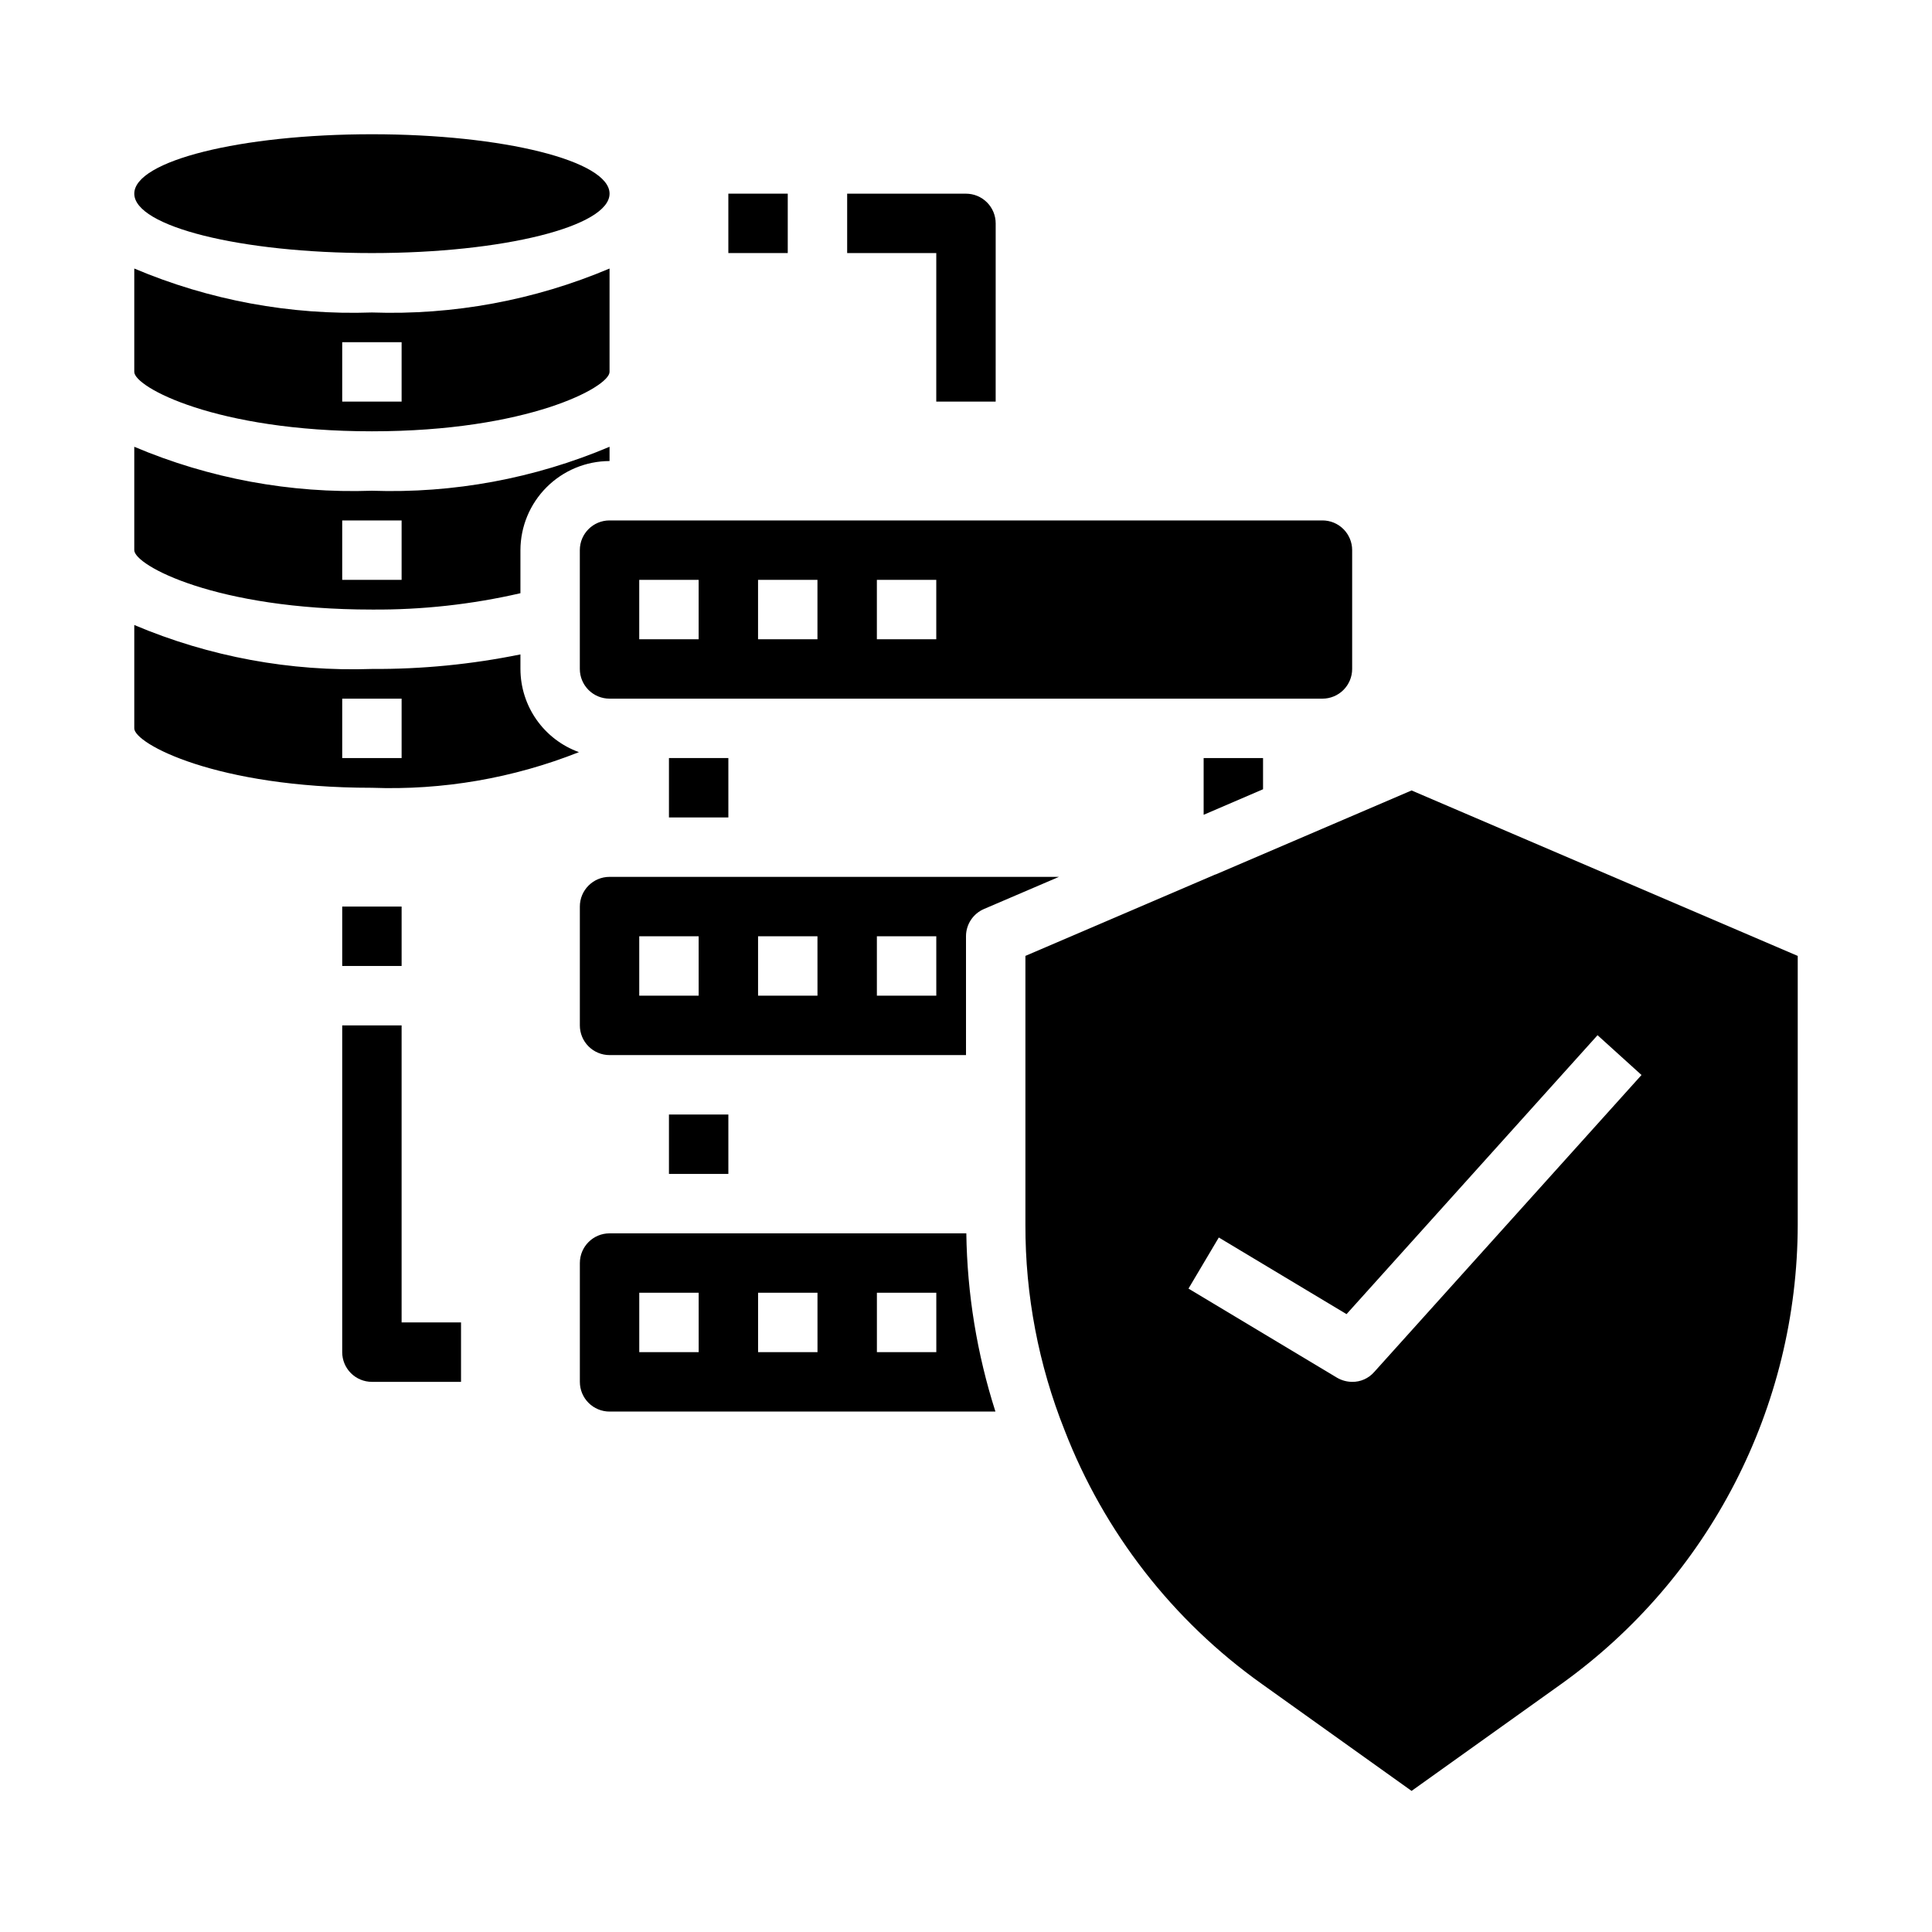
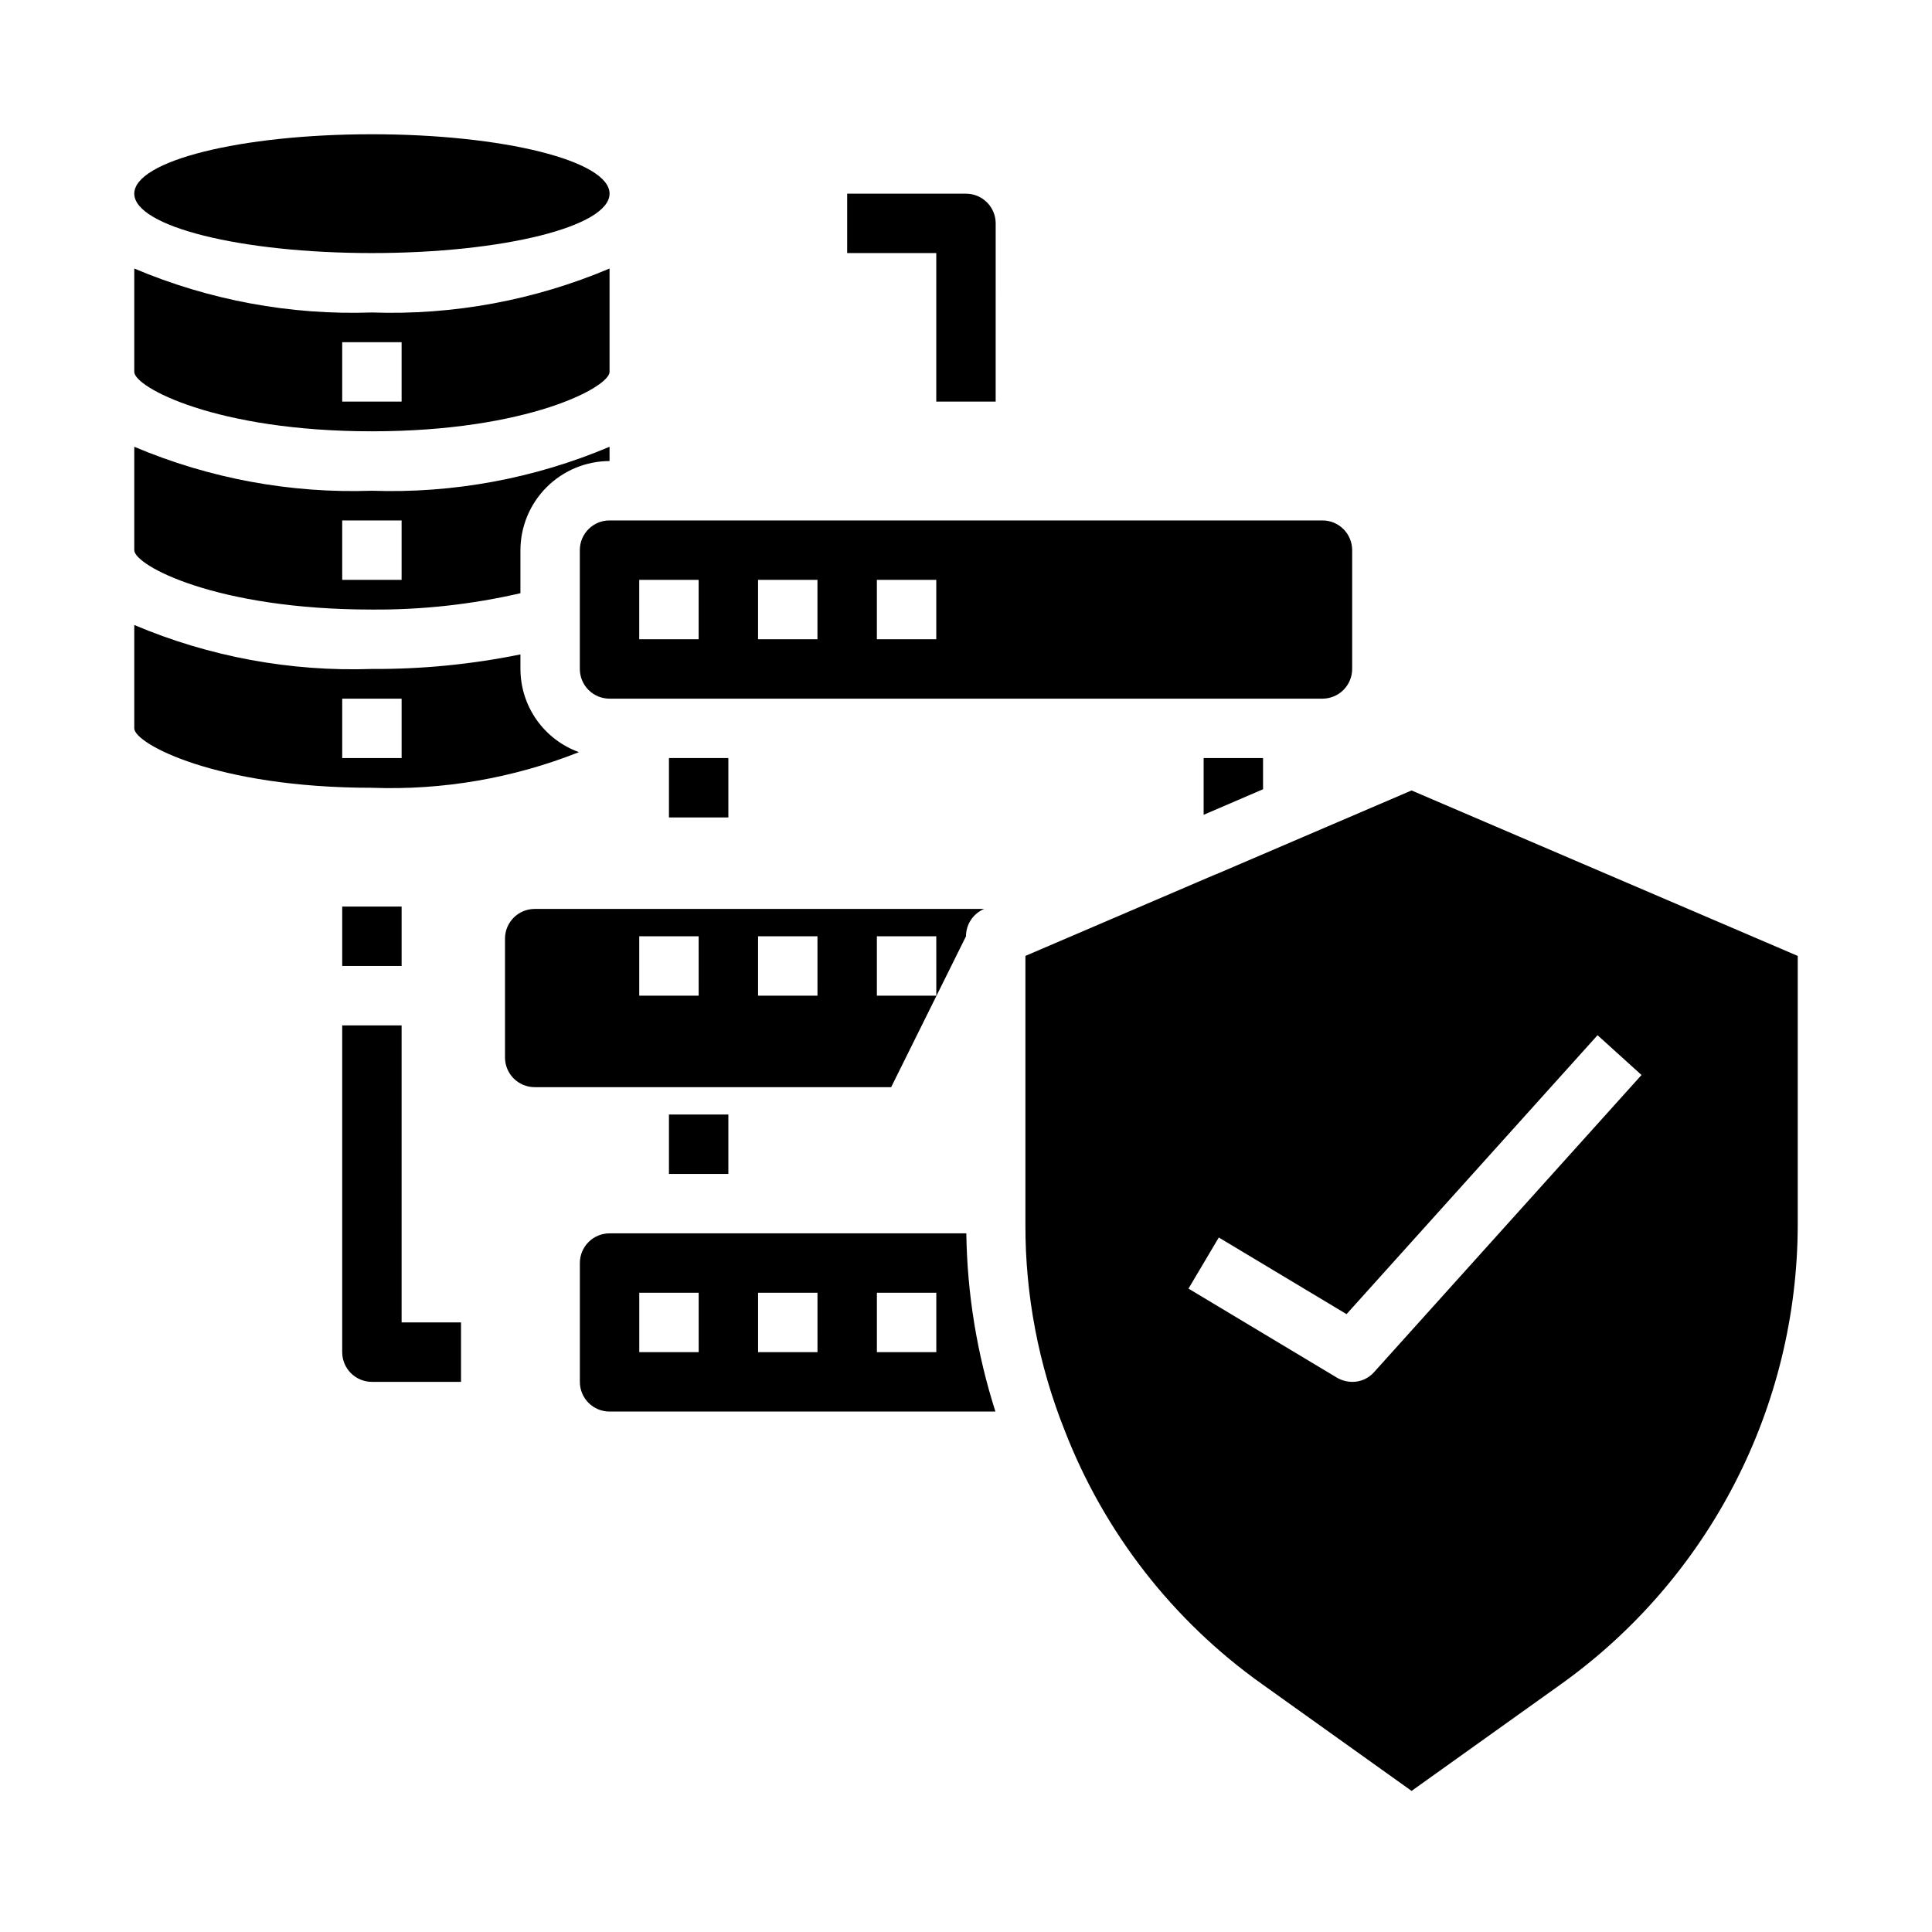
<svg xmlns="http://www.w3.org/2000/svg" fill="#000000" width="800px" height="800px" version="1.1" viewBox="144 144 512 512">
  <g>
    <path d="m305.54 195.32c0 8.695-28.195 15.746-62.977 15.746s-62.977-7.051-62.977-15.746c0-8.695 28.195-15.742 62.977-15.742s62.977 7.047 62.977 15.742" />
    <path d="m242.56 258.3c41.328 0 62.977-11.73 62.977-15.742v-27.395c-19.895 8.418-41.387 12.395-62.977 11.648-21.59 0.746-43.082-3.231-62.977-11.648v27.395c0 4.016 21.648 15.742 62.977 15.742zm-7.871-23.617h15.742v15.742l-15.742 0.004z" />
    <path d="m242.56 305.54c13.242 0.094 26.453-1.359 39.359-4.332v-11.414c0.02-6.258 2.512-12.254 6.938-16.676 4.426-4.426 10.422-6.922 16.68-6.938v-3.781c-19.895 8.418-41.387 12.395-62.977 11.652-21.59 0.742-43.082-3.234-62.977-11.652v27.395c0 4.016 21.648 15.746 62.977 15.746zm-7.871-23.617h15.742v15.742l-15.742 0.004z" />
    <path d="m281.92 321.28v-3.856c-12.953 2.641-26.141 3.934-39.359 3.856-21.59 0.742-43.082-3.231-62.977-11.648v27.395c0 4.016 21.648 15.742 62.977 15.742 18.746 0.691 37.43-2.527 54.867-9.445-4.535-1.637-8.457-4.629-11.234-8.574-2.773-3.941-4.266-8.645-4.273-13.469zm-31.488 23.617h-15.742v-15.746h15.742z" />
    <path d="m321.28 439.36h15.742v15.742h-15.742z" />
    <path d="m305.54 470.85c-4.348 0-7.871 3.523-7.871 7.871v31.488c0 2.086 0.828 4.09 2.305 5.566 1.477 1.477 3.477 2.305 5.566 2.305h102.26c-4.891-15.277-7.488-31.191-7.715-47.23zm23.617 31.488h-15.746v-15.746h15.742zm31.488 0h-15.746v-15.746h15.742zm31.488 0h-15.746v-15.746h15.742z" />
-     <path d="m400 392.12c0-3.156 1.891-6.008 4.801-7.242l19.836-8.5h-119.1c-4.348 0-7.871 3.523-7.871 7.871v31.488c0 2.09 0.828 4.09 2.305 5.566 1.477 1.477 3.477 2.305 5.566 2.305h94.465zm-70.848 15.742-15.746 0.004v-15.746h15.742zm31.488 0-15.746 0.004v-15.746h15.742zm31.488 0-15.746 0.004v-15.746h15.742z" />
+     <path d="m400 392.12c0-3.156 1.891-6.008 4.801-7.242h-119.1c-4.348 0-7.871 3.523-7.871 7.871v31.488c0 2.09 0.828 4.09 2.305 5.566 1.477 1.477 3.477 2.305 5.566 2.305h94.465zm-70.848 15.742-15.746 0.004v-15.746h15.742zm31.488 0-15.746 0.004v-15.746h15.742zm31.488 0-15.746 0.004v-15.746h15.742z" />
    <path d="m478.72 353.16v-8.266h-15.742v15.035z" />
    <path d="m321.28 344.89h15.742v15.742h-15.742z" />
    <path d="m297.66 289.79v31.488c0 2.09 0.828 4.09 2.305 5.566s3.477 2.305 5.566 2.305h188.93c2.09 0 4.094-0.828 5.566-2.305 1.477-1.477 2.309-3.477 2.309-5.566v-31.488c0-2.086-0.832-4.09-2.309-5.566-1.473-1.477-3.477-2.305-5.566-2.305h-188.93c-4.348 0-7.871 3.523-7.871 7.871zm78.719 7.871h15.742v15.742l-15.742 0.004zm-31.488 0h15.742v15.742l-15.742 0.004zm-31.488 0h15.742v15.742l-15.742 0.004z" />
    <path d="m518.08 353.48-51.957 22.277h-0.078l-50.301 21.566v71.242c-0.047 18.656 3.481 37.148 10.391 54.477 10.469 27.043 28.641 50.418 52.27 67.227l39.676 28.34 39.676-28.34c39.262-28.113 62.586-73.41 62.66-121.7v-71.242zm-9.918 154.13c-1.469 1.676-3.598 2.629-5.824 2.598-1.414-0.012-2.797-0.391-4.016-1.102l-39.359-23.617 8.031-13.539 33.852 20.309 66.52-73.918 11.652 10.547z" />
-     <path d="m337.02 195.32h15.742v15.742h-15.742z" />
    <path d="m392.12 250.43h15.742l0.004-47.23c0-2.09-0.828-4.09-2.305-5.566-1.477-1.477-3.481-2.309-5.566-2.309h-31.488v15.746h23.617z" />
    <path d="m234.69 384.25h15.742v15.742h-15.742z" />
    <path d="m250.43 415.74h-15.742v86.594c0 2.086 0.828 4.09 2.305 5.566 1.477 1.477 3.477 2.305 5.566 2.305h23.617v-15.746h-15.746z" />
  </g>
</svg>